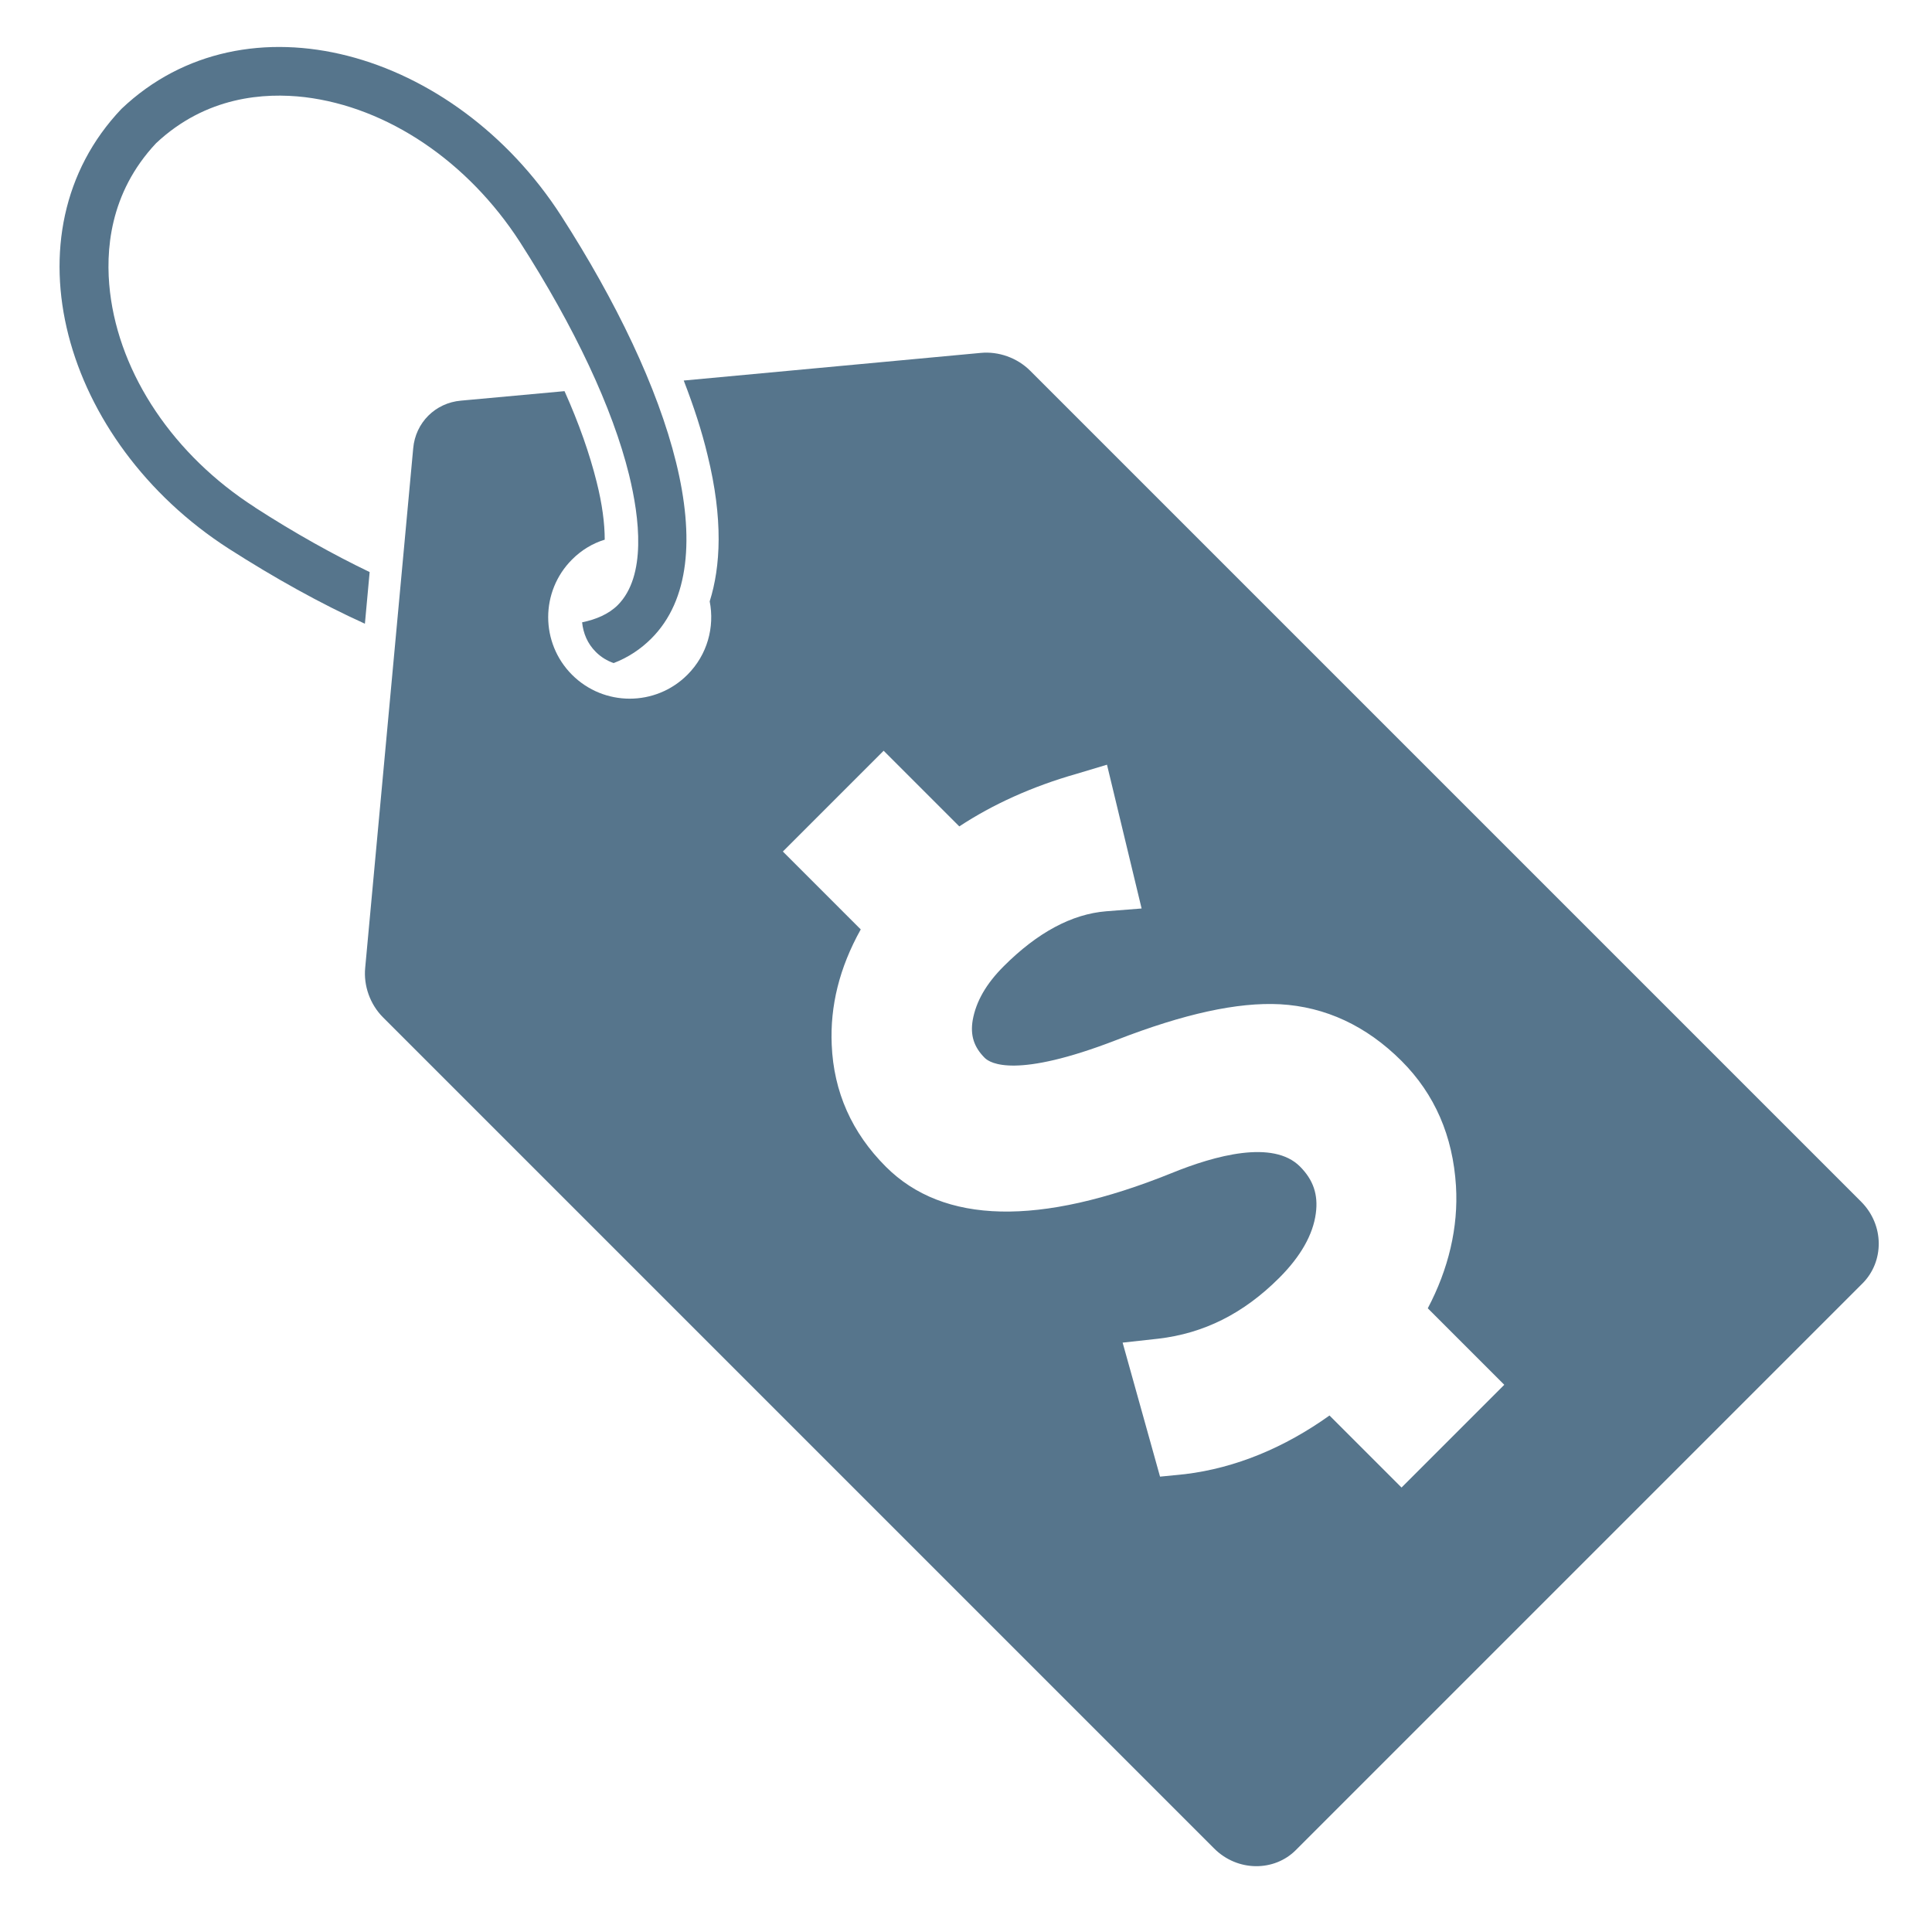
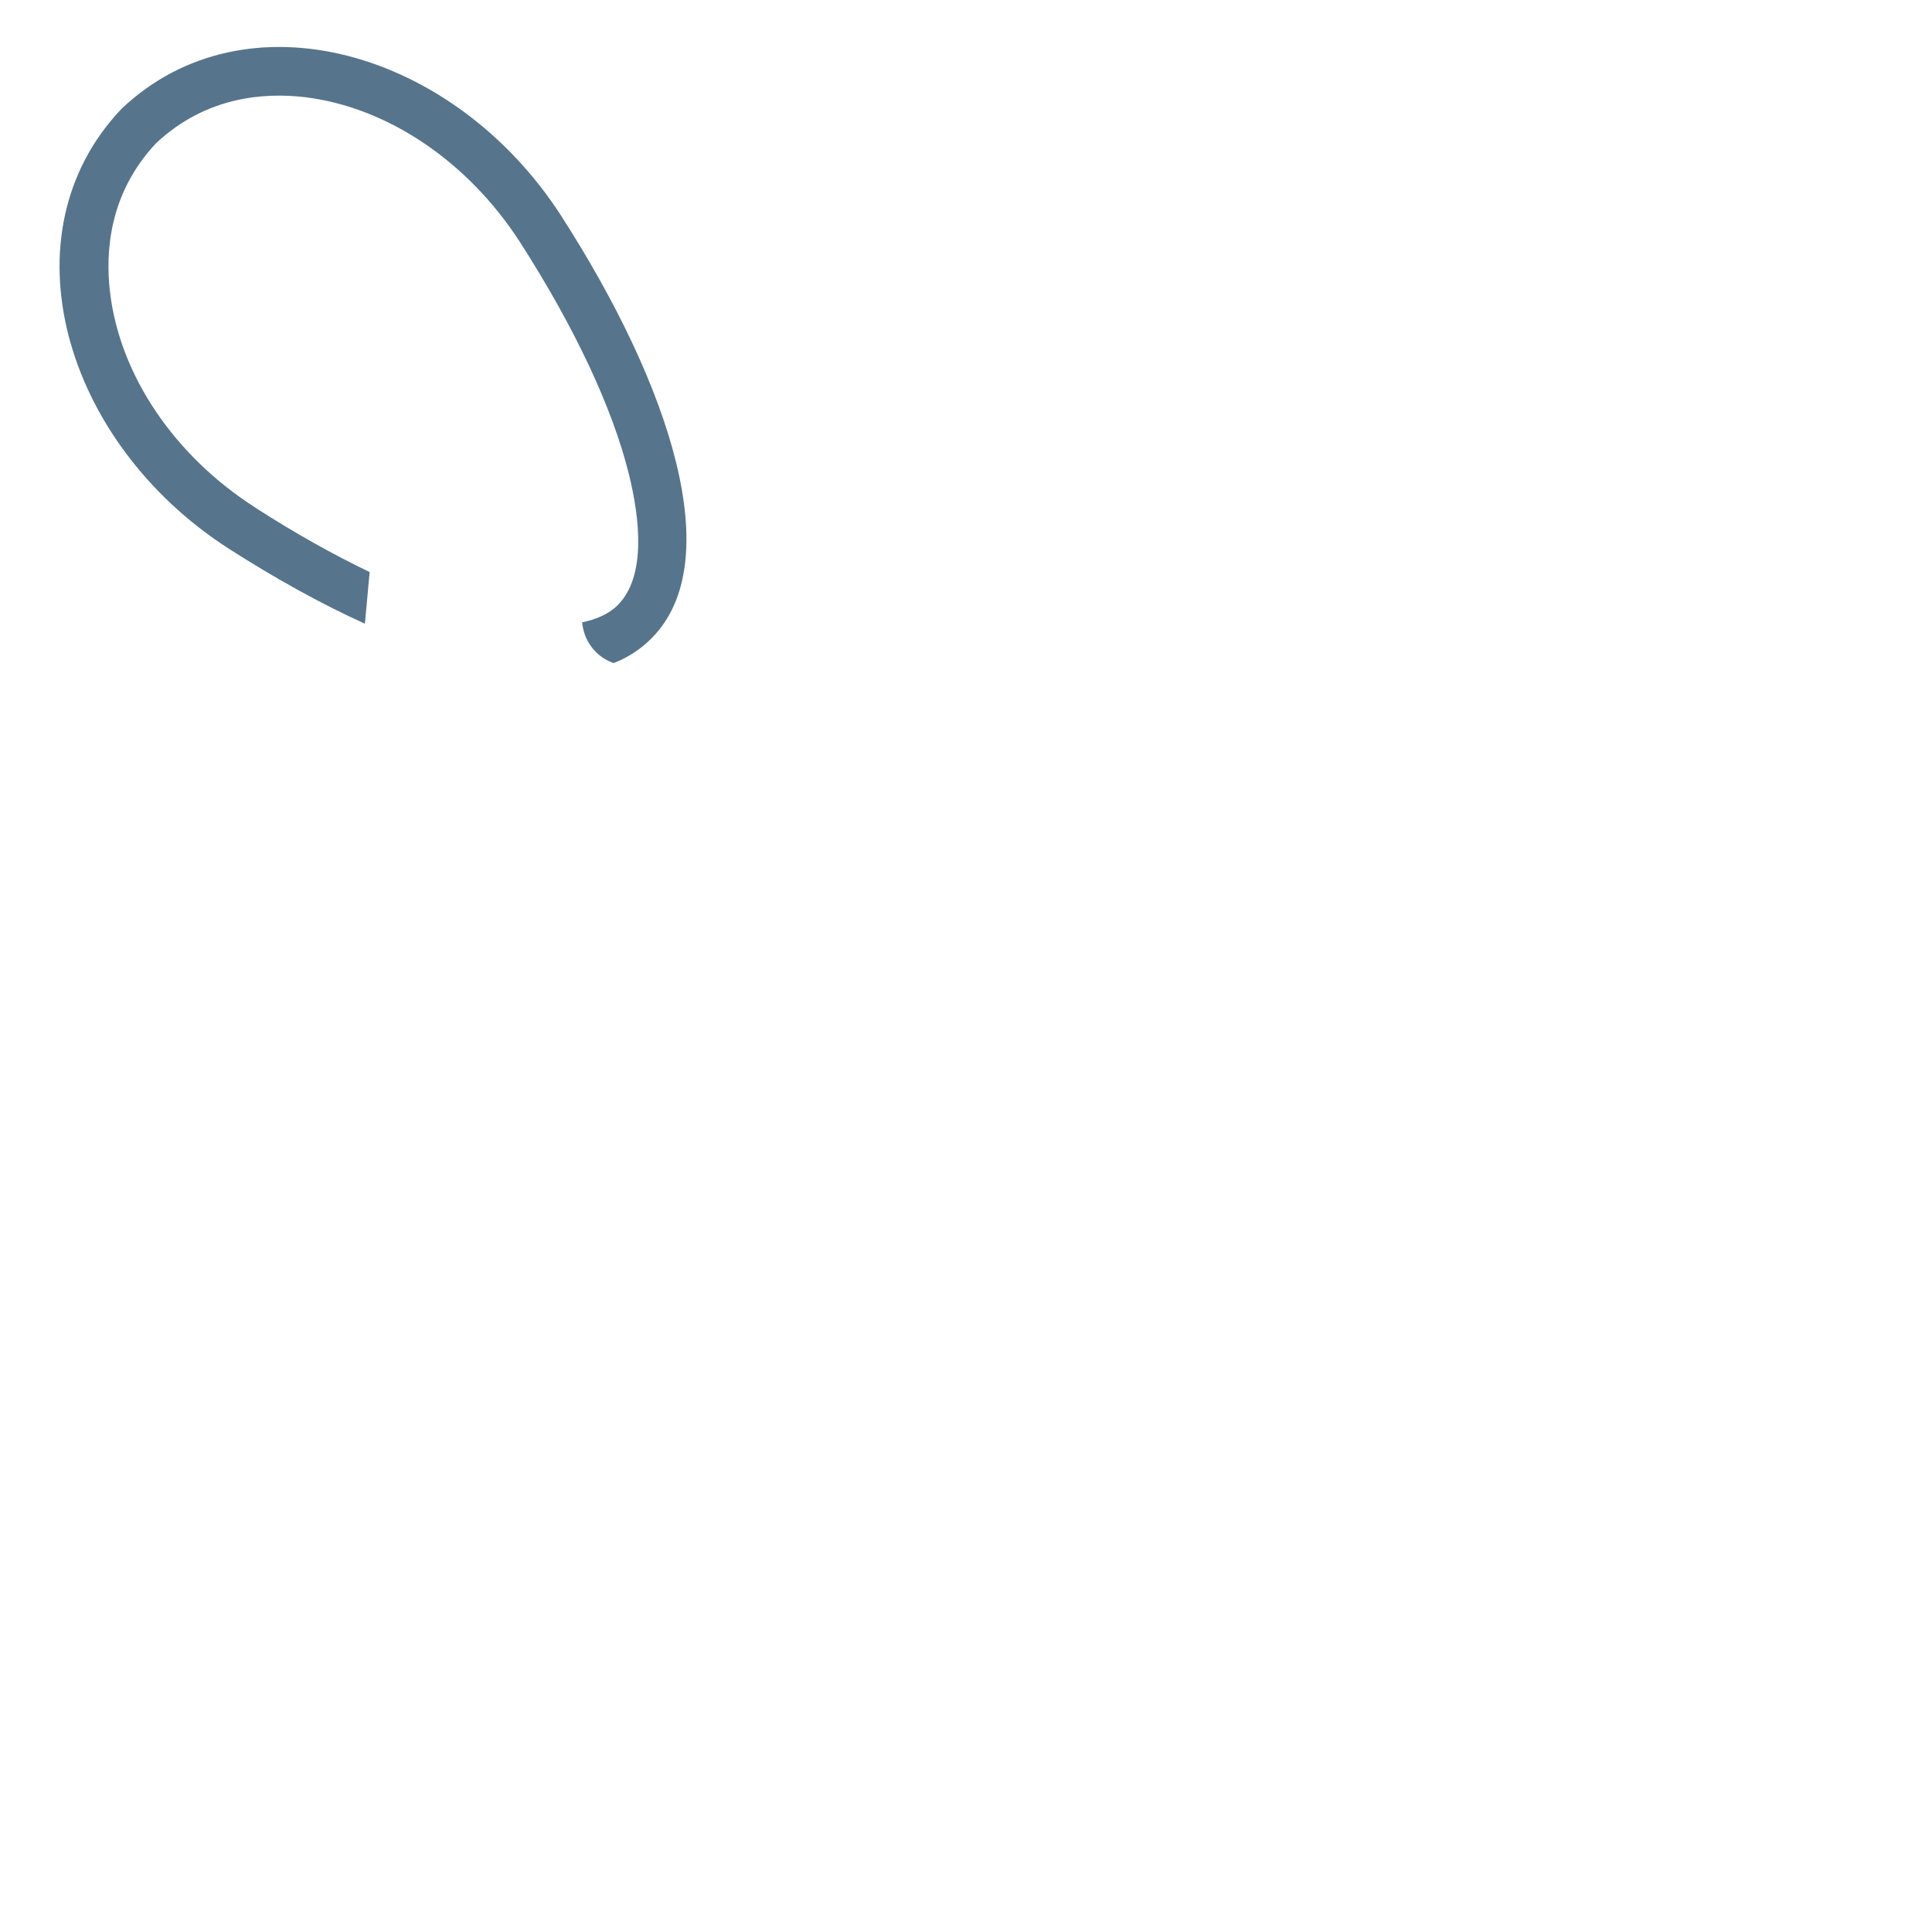
<svg xmlns="http://www.w3.org/2000/svg" id="Layer_1" viewBox="0 0 69.2 69.2">
  <defs>
    <style>
      .cls-1 {
        fill: #56758c;
      }
    </style>
  </defs>
  <path class="cls-1" d="M9.13,18.17c-2.9-1.86-4.84-4.74-5.19-7.71-.17-1.45-.03-3.54,1.65-5.33,1.79-1.68,3.88-1.82,5.33-1.65,2.96.36,5.84,2.3,7.71,5.2,1.95,3.04,3.31,5.93,3.9,8.32.38,1.55.63,3.63-.4,4.67h0c-.33.33-.79.52-1.28.62.04.39.19.76.49,1.06.19.19.41.32.64.4.52-.2.97-.5,1.35-.88,2.74-2.74.7-9.03-3.23-15.14C16.27,1.79,8.8-.33,4.35,3.9.12,8.35,2.24,15.82,8.19,19.65c1.64,1.05,3.29,1.97,4.88,2.69l.17-1.85c-1.31-.63-2.69-1.4-4.1-2.31Z" />
-   <path class="cls-1" d="M66.67,43.05l-29.77-29.77c-.47-.47-1.14-.7-1.77-.64l-10.64.99c.36.93.65,1.82.85,2.66.57,2.31.47,4.01.08,5.25.18.92-.08,1.91-.8,2.63-1.14,1.14-2.99,1.14-4.13,0s-1.14-2.99,0-4.13c.34-.34.74-.58,1.17-.71,0-.58-.09-1.28-.29-2.07-.25-1-.63-2.09-1.15-3.25l-3.71.34c-.92.08-1.63.79-1.71,1.71l-1.72,18.61c-.06.63.17,1.3.64,1.77l29.77,29.77c.84.84,2.16.83,2.93.05l20.29-20.29c.78-.78.79-2.09-.05-2.93ZM50.21,53.29l-2.59-2.59c-1.61,1.15-3.36,1.88-5.17,2.1l-.9.09-1.34-4.8,1.27-.14c1.64-.19,3.06-.9,4.34-2.18.77-.77,1.21-1.55,1.31-2.31.09-.67-.09-1.2-.57-1.68-.96-.96-3.03-.4-4.6.24-4.73,1.91-8.17,1.83-10.23-.23-1.22-1.22-1.87-2.68-1.94-4.37-.06-1.38.27-2.75,1.04-4.13l-2.79-2.79,3.61-3.61,2.71,2.71c1.2-.79,2.61-1.43,4.19-1.88l1.1-.33,1.24,5.15-1.27.1c-1.23.1-2.46.76-3.67,1.97-.63.63-.99,1.26-1.11,1.93-.09.54.04.96.43,1.35.2.2,1.13.75,4.72-.64,2.42-.94,4.34-1.36,5.86-1.28,1.62.09,3.09.77,4.35,2.03,1.19,1.19,1.84,2.69,1.95,4.48.09,1.48-.27,2.98-1.01,4.38l2.74,2.74-3.68,3.68Z" />
</svg>